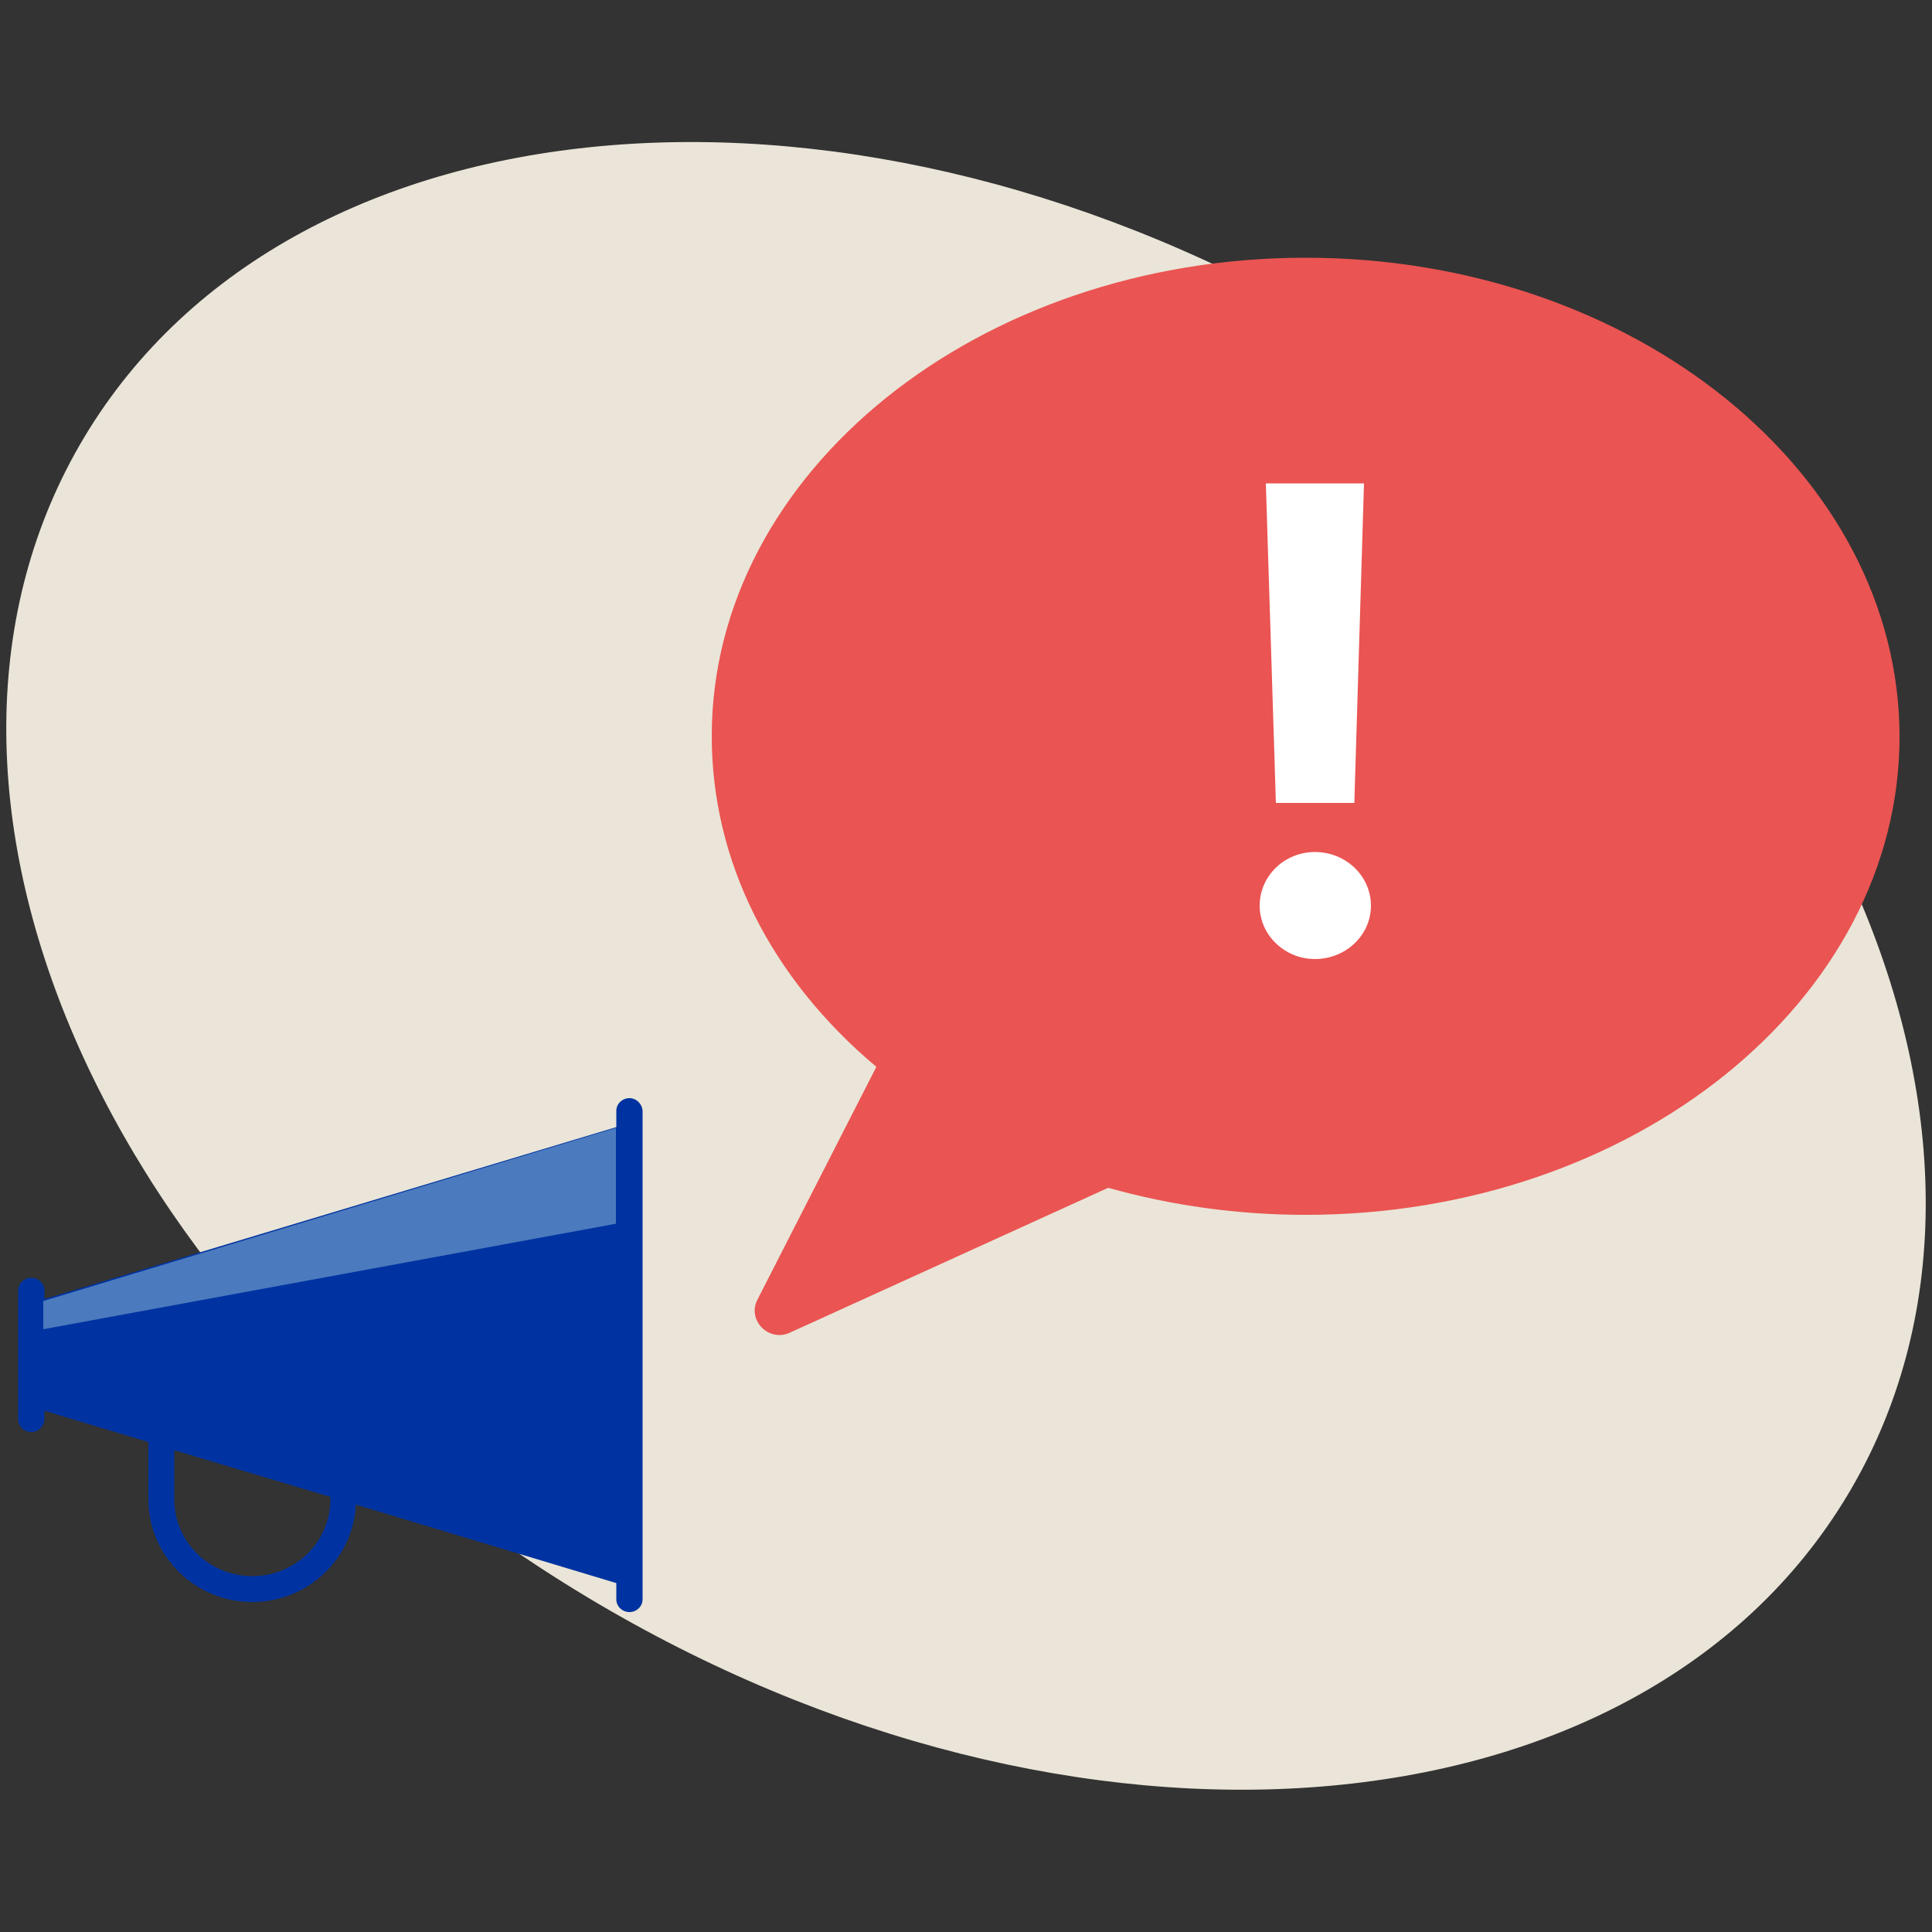
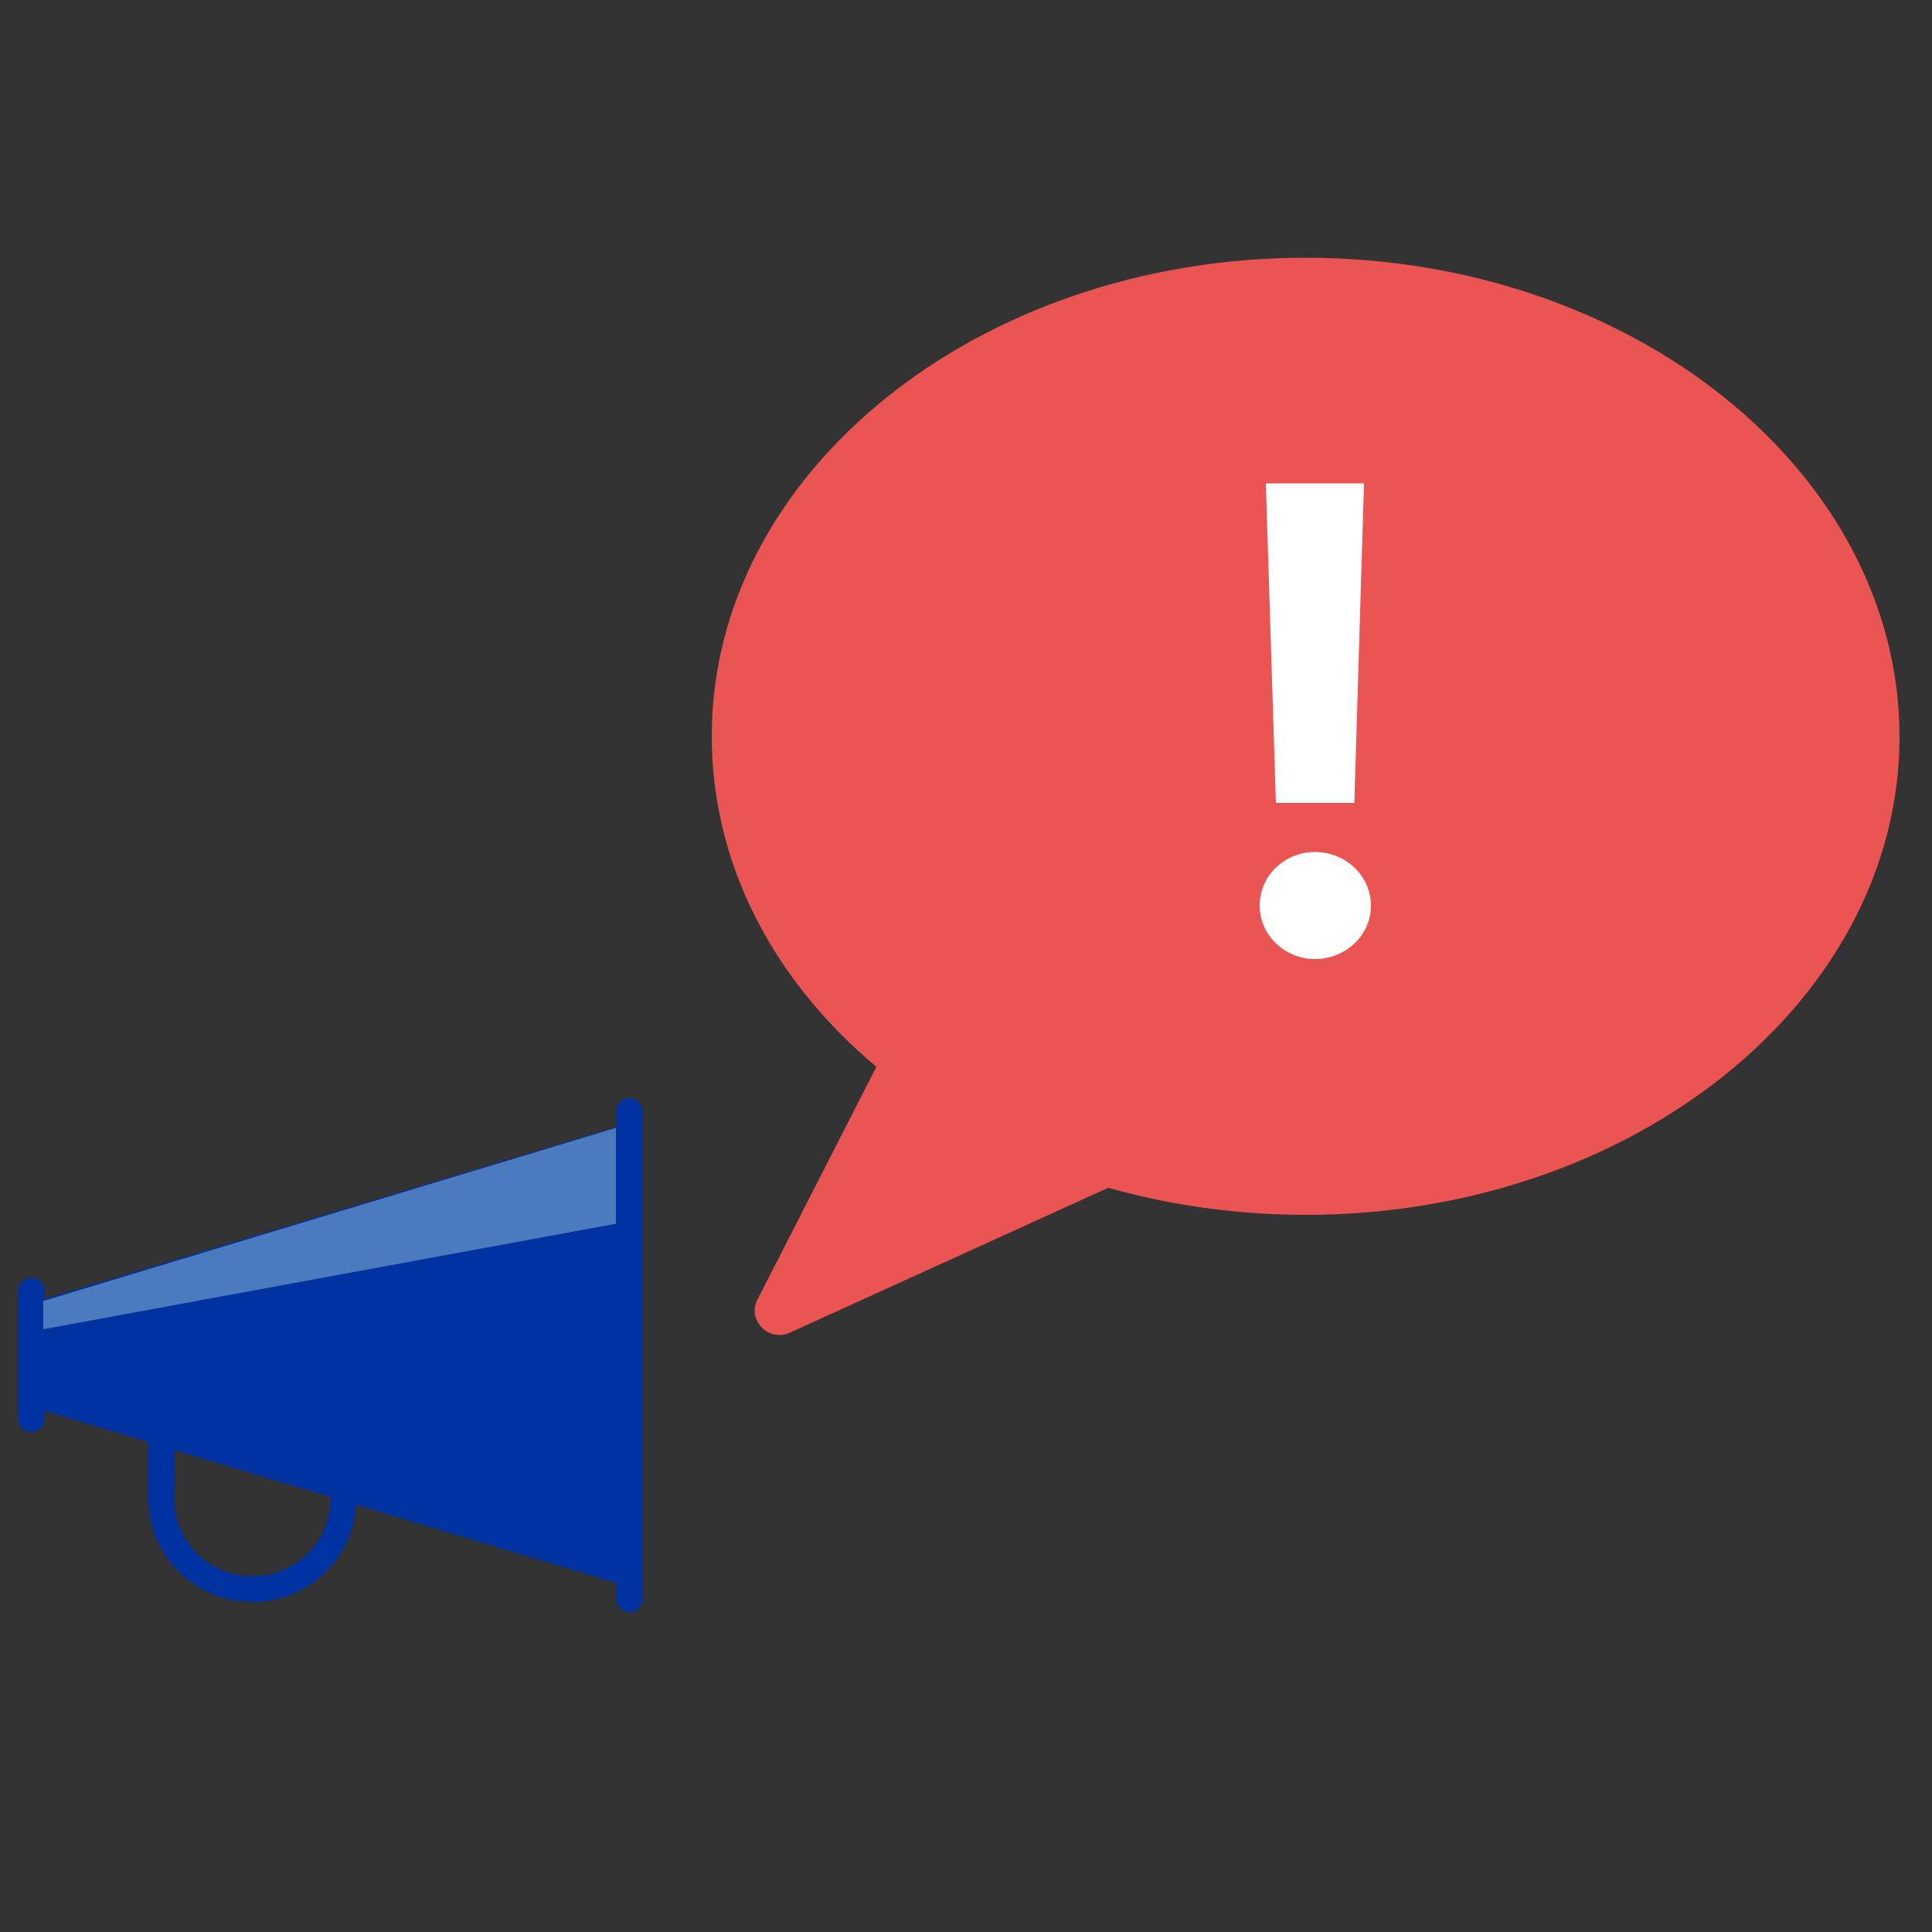
<svg xmlns="http://www.w3.org/2000/svg" version="1.2" baseProfile="tiny" id="Calque_1" x="0px" y="0px" viewBox="0 0 500 500" overflow="visible" xml:space="preserve">
  <rect x="0" y="0" width="500" height="500" fill="#333333" stroke="none" />
  <g>
    <g>
-       <path fill="#EAE5D8" d="M151.9,413.3c126,75.7,272,63.9,326.2-26.3s-4-224.7-129.9-300.4S76.1,22.8,21.9,113    C-32.3,203.2,25.9,337.6,151.9,413.3" />
      <path fill="#EA5452" d="M337.9,66.7c-84.7,0-153.7,55.5-153.7,123.8c0,32.2,15.1,62.5,42.6,85.6l-30.8,60.3c-2.7,5.3,3,11,8.4,8.5    l82.4-37.5c16.4,4.6,33.5,7,51.1,7c84.7,0,153.7-55.5,153.7-123.8C491.5,122.3,422.6,66.7,337.9,66.7" />
      <path fill="#FFFFFF" d="M340.3,248.2c8,0,14.5-6.2,14.5-13.8c0-7.7-6.5-13.9-14.5-13.9c-7.9,0-14.3,6.2-14.3,13.9    C326,242,332.5,248.2,340.3,248.2 M330.2,207.8h20.3l2.5-82.7h-25.4L330.2,207.8z" />
      <path fill="#0033A1" d="M85.5,388c0,11-9,19.9-20.2,19.9S45.1,399,45.1,388v-12.7l40.4,12.1V388z M162.9,284.2    c-1.9,0-3.4,1.5-3.4,3.3v4.2l-148,44.5v-2.2c0-1.8-1.5-3.3-3.4-3.3c-1.9,0-3.4,1.5-3.4,3.3v33.3c0,1.8,1.5,3.3,3.4,3.3    c1.8,0,3.4-1.5,3.4-3.3v-2.2l26.9,8.1V388c0,14.7,12.1,26.6,26.9,26.6c14.4,0,26.1-11.2,26.8-25.2l67.4,20.3v4.2    c0,1.8,1.5,3.3,3.4,3.3c1.9,0,3.4-1.5,3.4-3.3V287.5C166.2,285.7,164.7,284.2,162.9,284.2" />
    </g>
    <polygon fill="#4B7ABE" points="11.2,336.7 11.2,344 159.4,316.7 159.4,291.9  " />
  </g>
</svg>